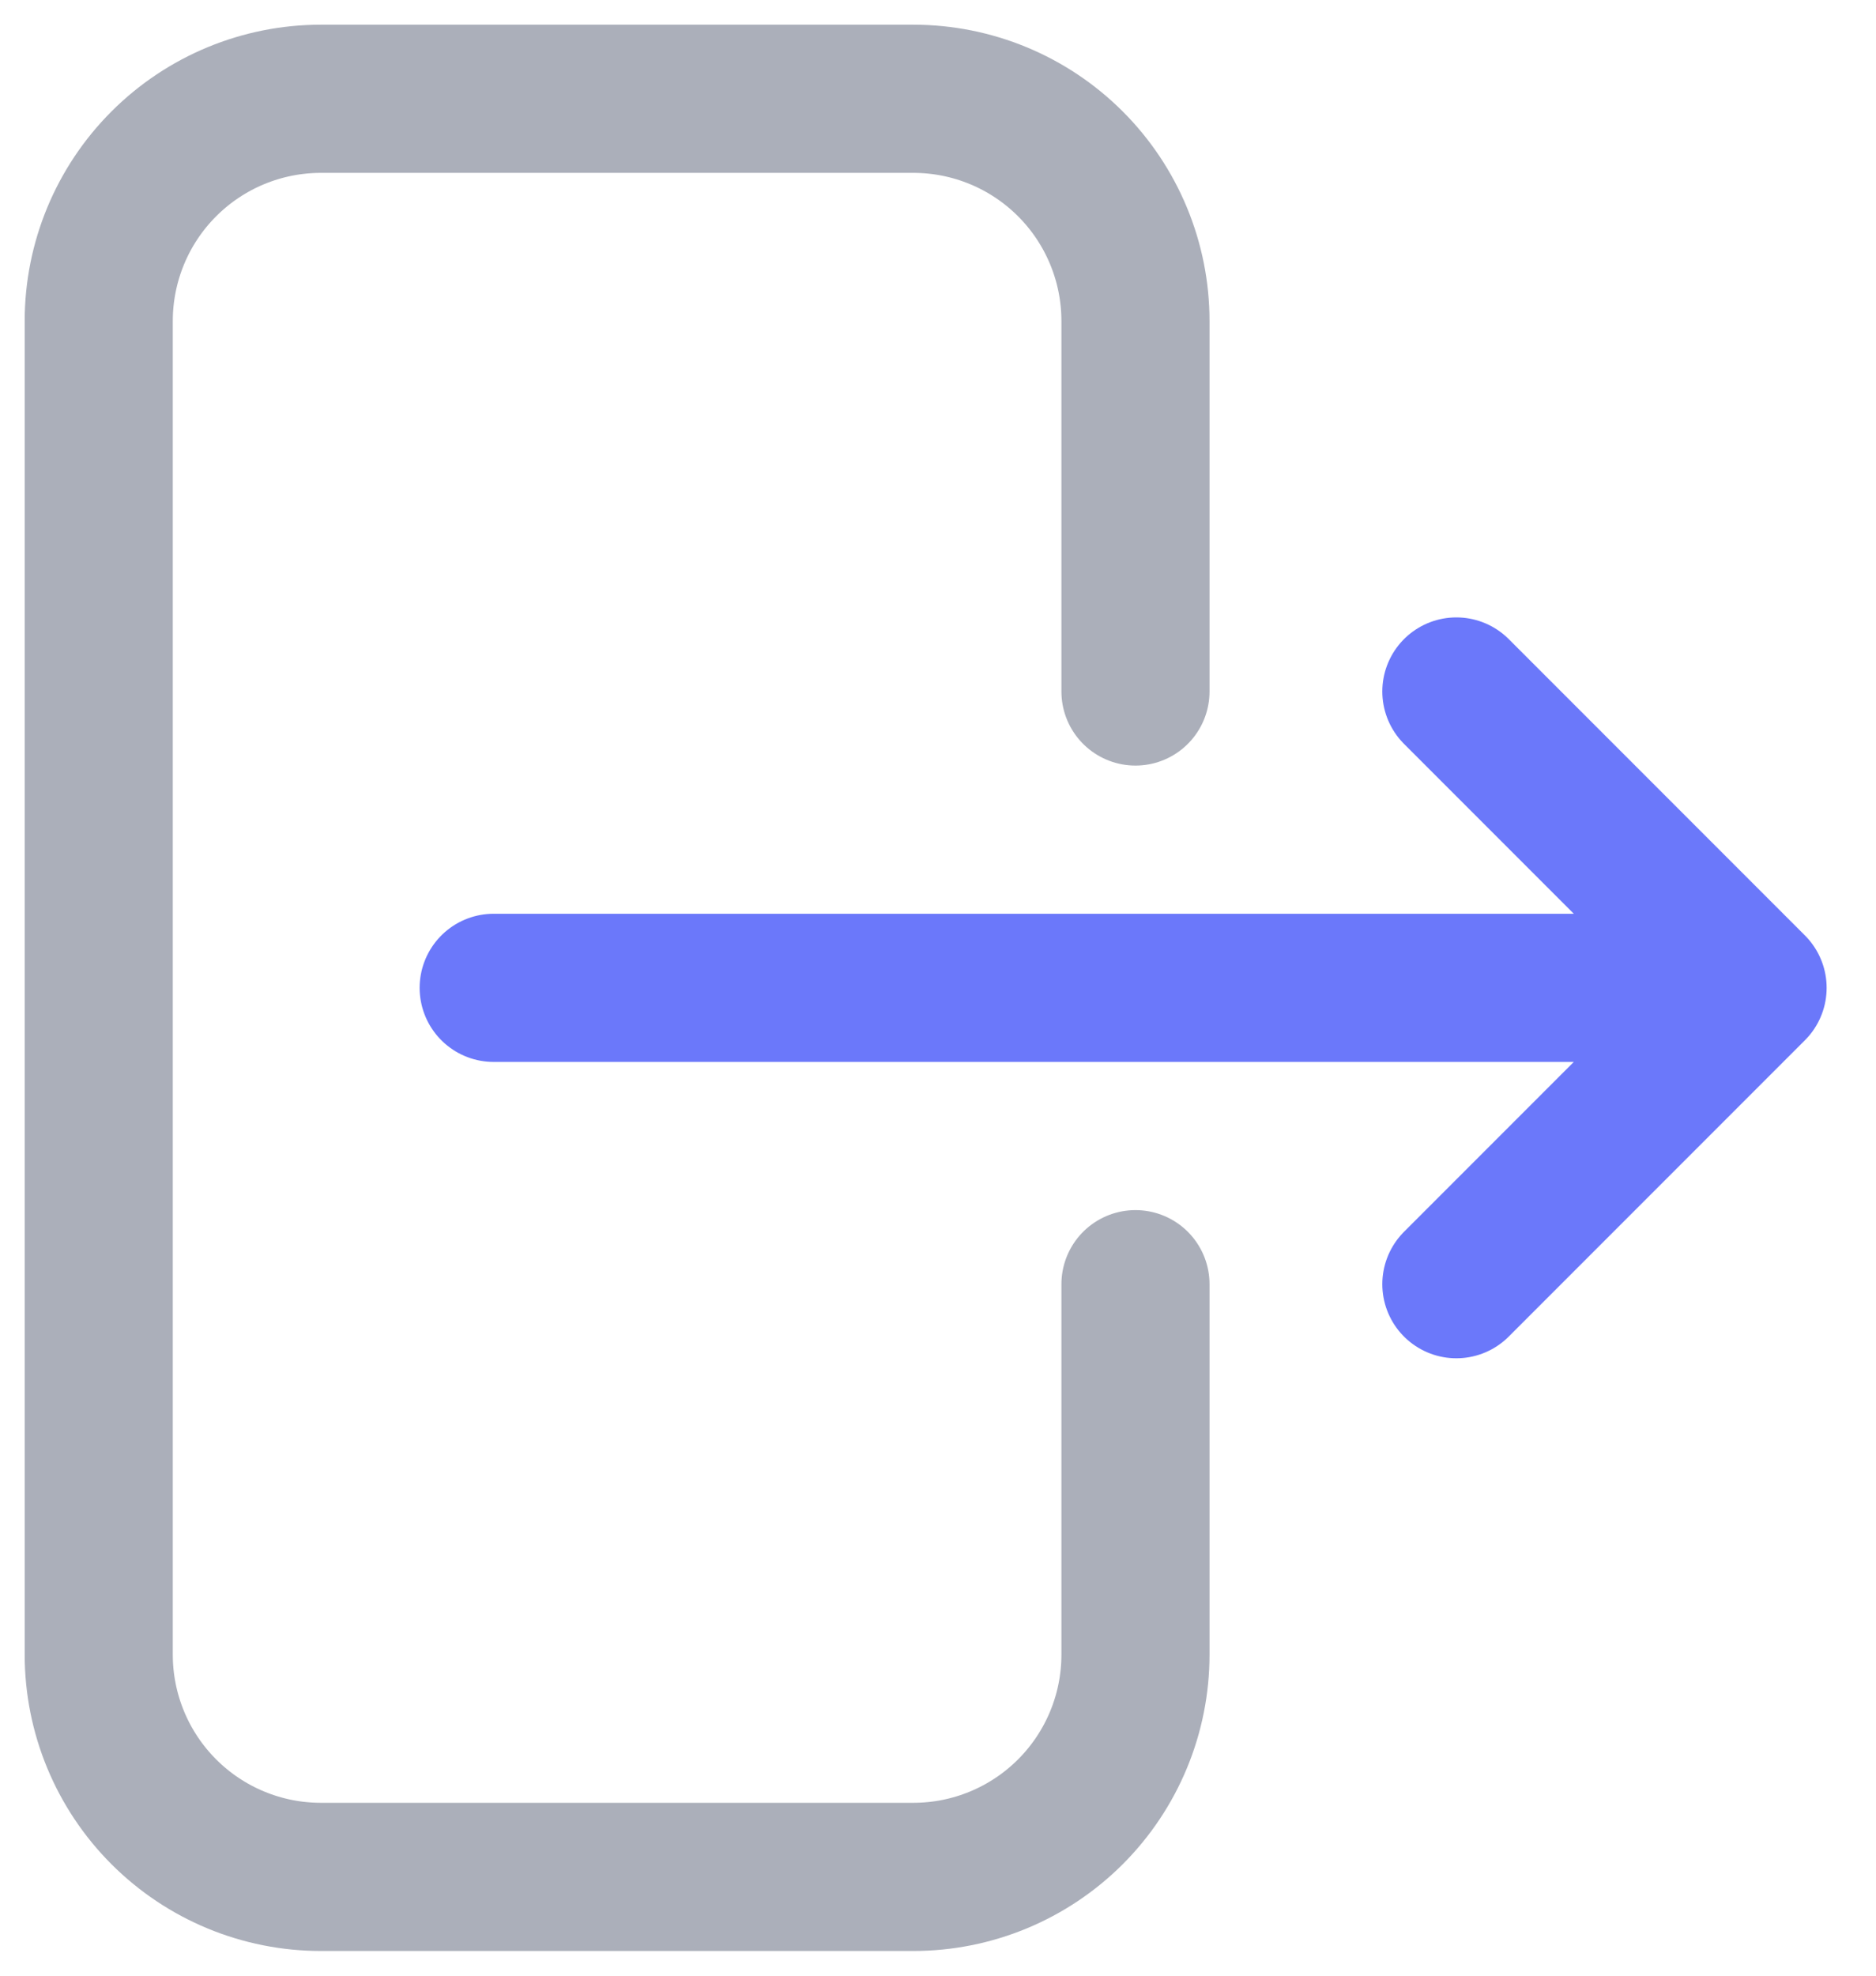
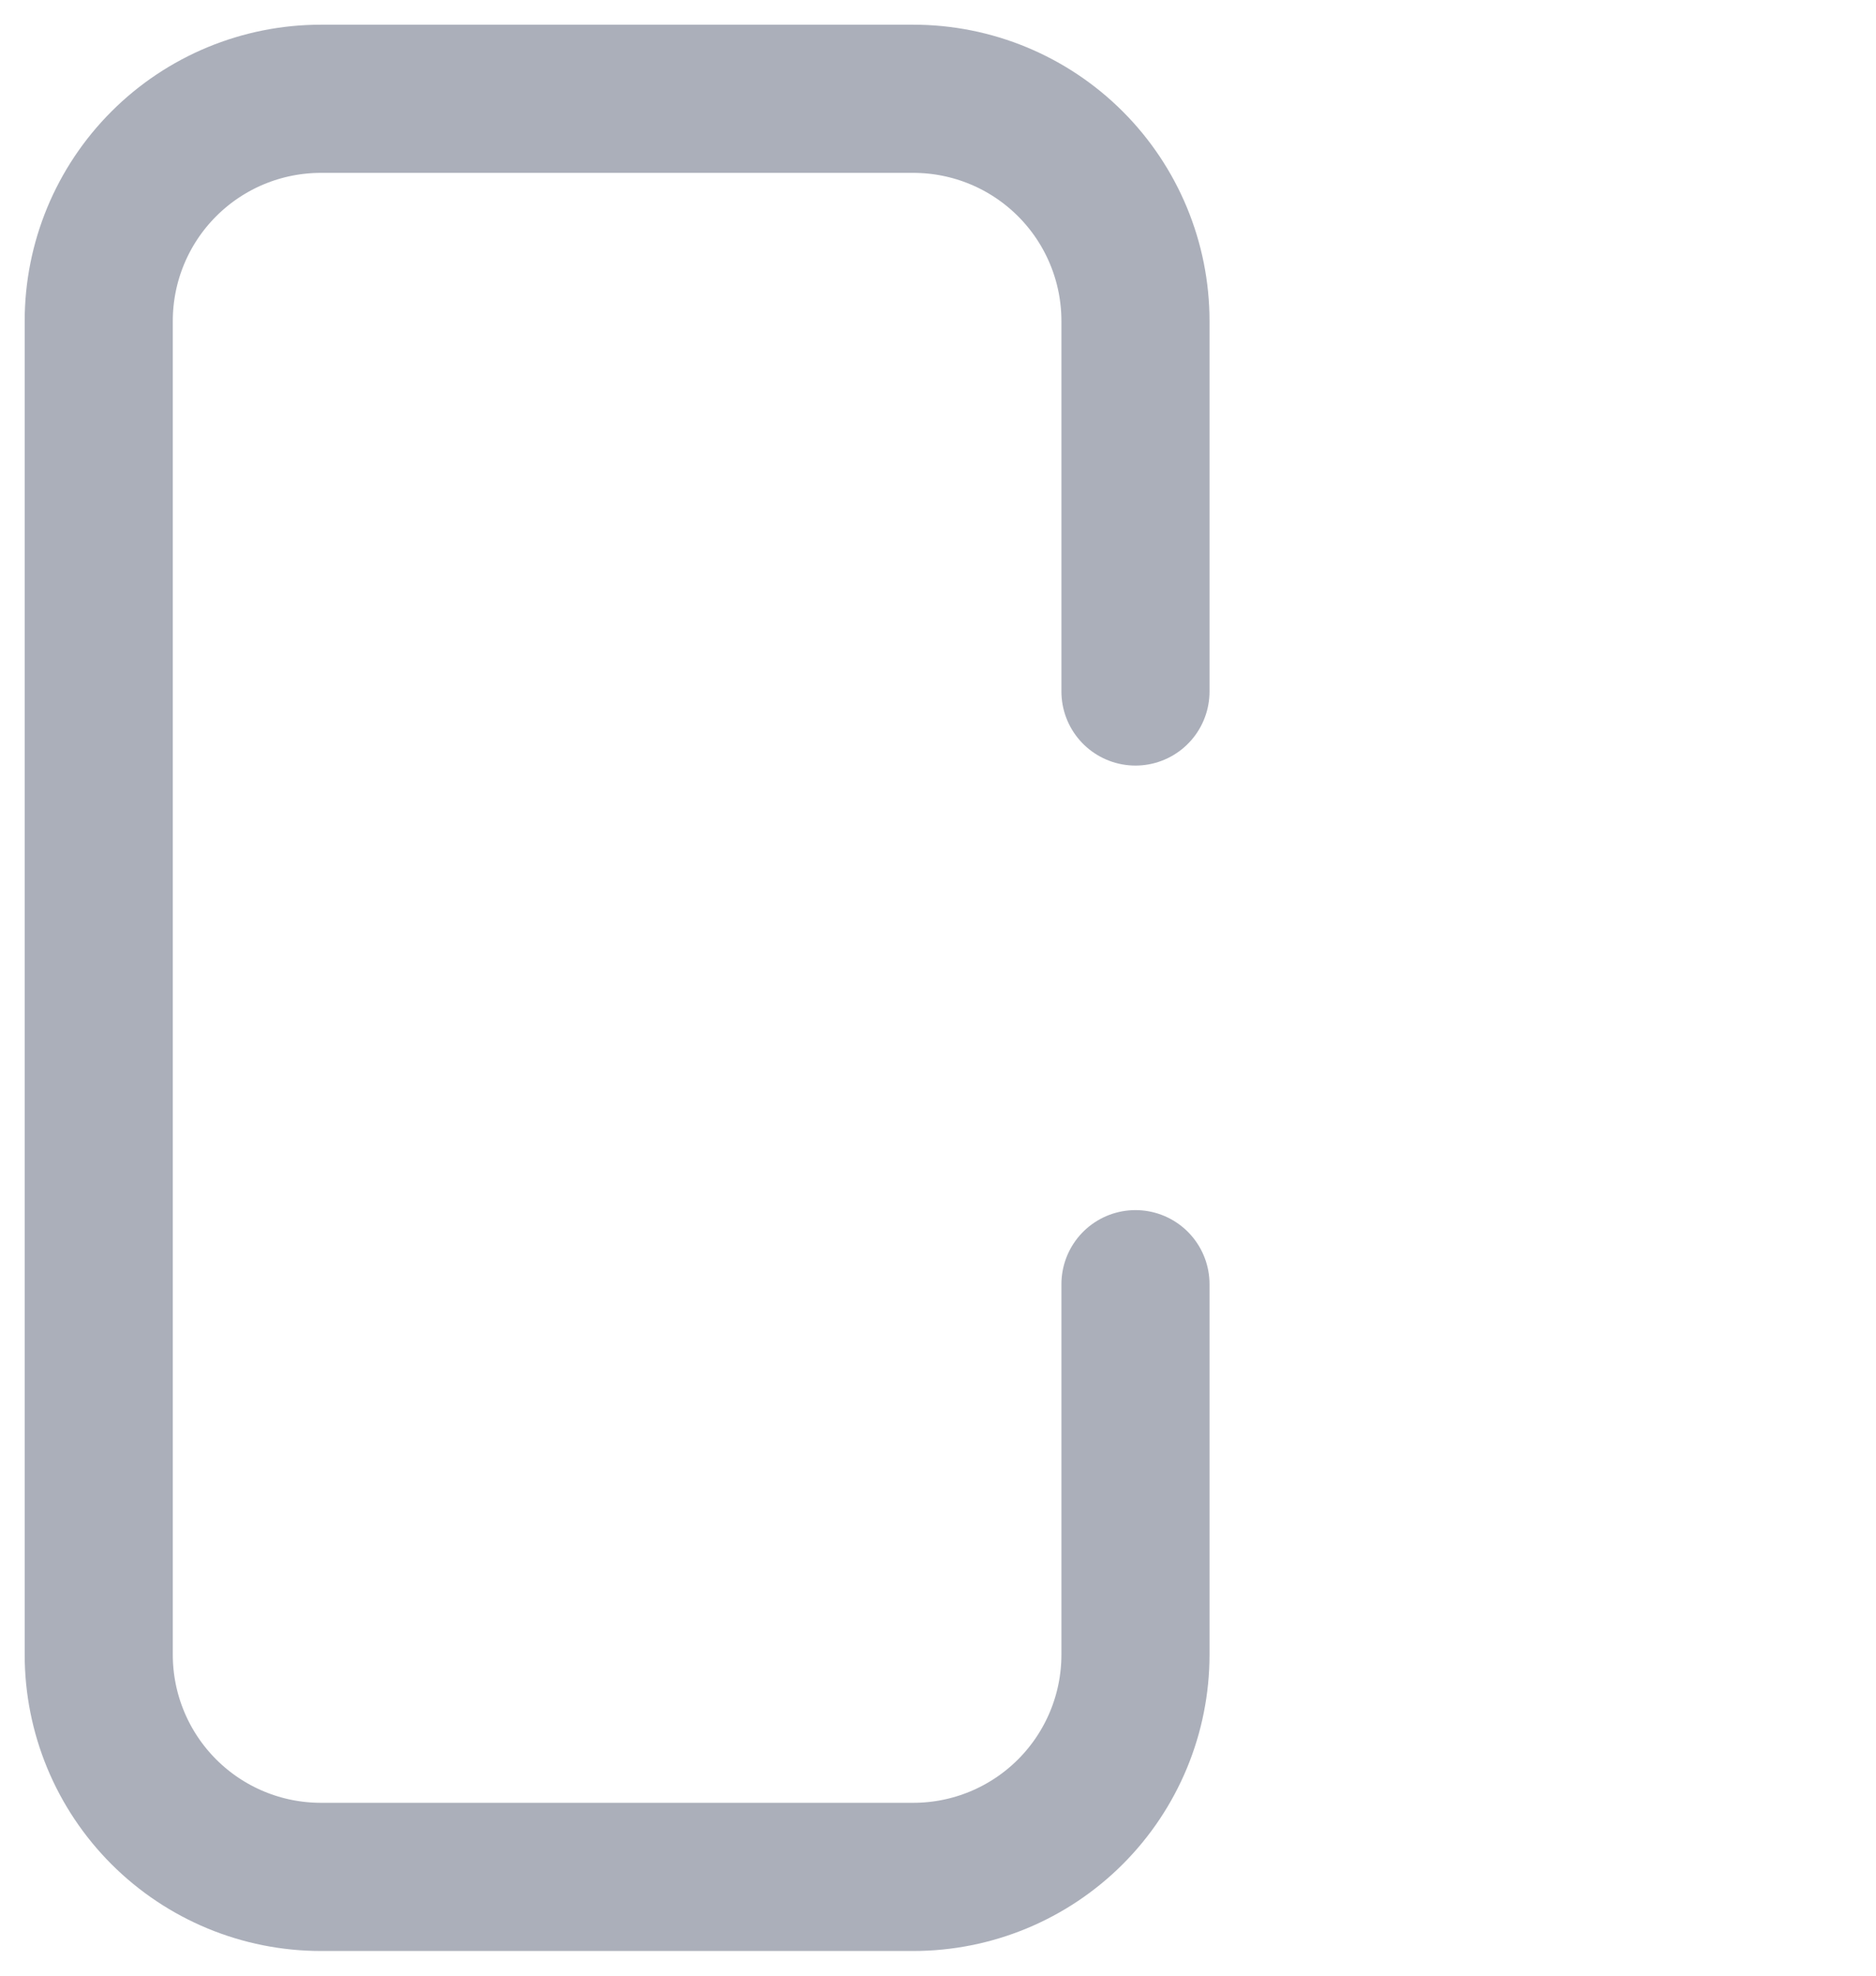
<svg xmlns="http://www.w3.org/2000/svg" width="19" height="20" viewBox="0 0 19 20" fill="none">
  <path d="M11.5 7V3.25C11.5 2.653 11.263 2.081 10.841 1.659C10.419 1.237 9.847 1 9.25 1H3.25C2.653 1 2.081 1.237 1.659 1.659C1.237 2.081 1 2.653 1 3.25V16.75C1 17.347 1.237 17.919 1.659 18.341C2.081 18.763 2.653 19 3.25 19H9.25C9.847 19 10.419 18.763 10.841 18.341C11.263 17.919 11.5 17.347 11.5 16.75V13" stroke="#ABAFBA" stroke-width="1.5" stroke-linecap="round" stroke-linejoin="round" />
-   <path d="M14.75 13L17.75 10M17.75 10L14.75 7M17.75 10H5" stroke="#6B78FA" stroke-width="1.5" stroke-linecap="round" stroke-linejoin="round" />
</svg>